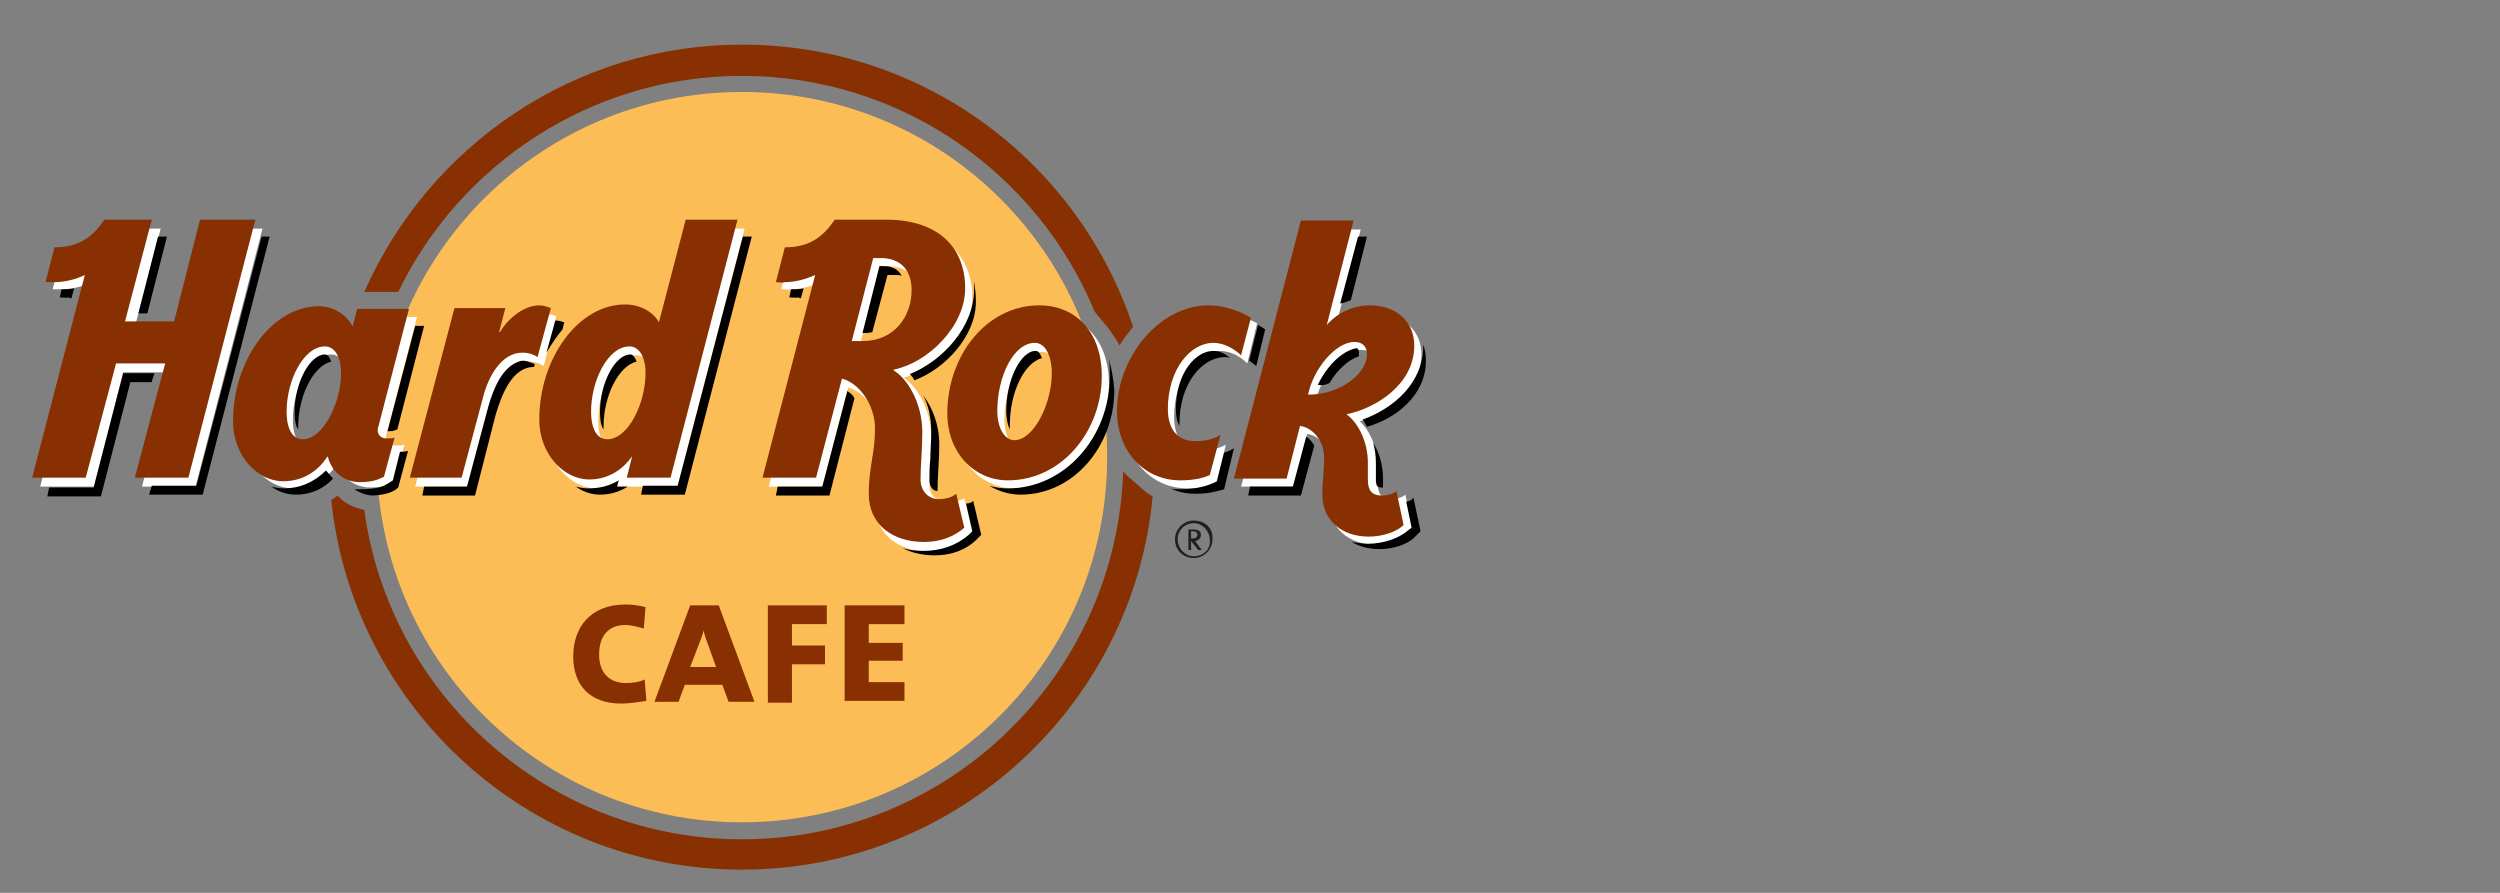
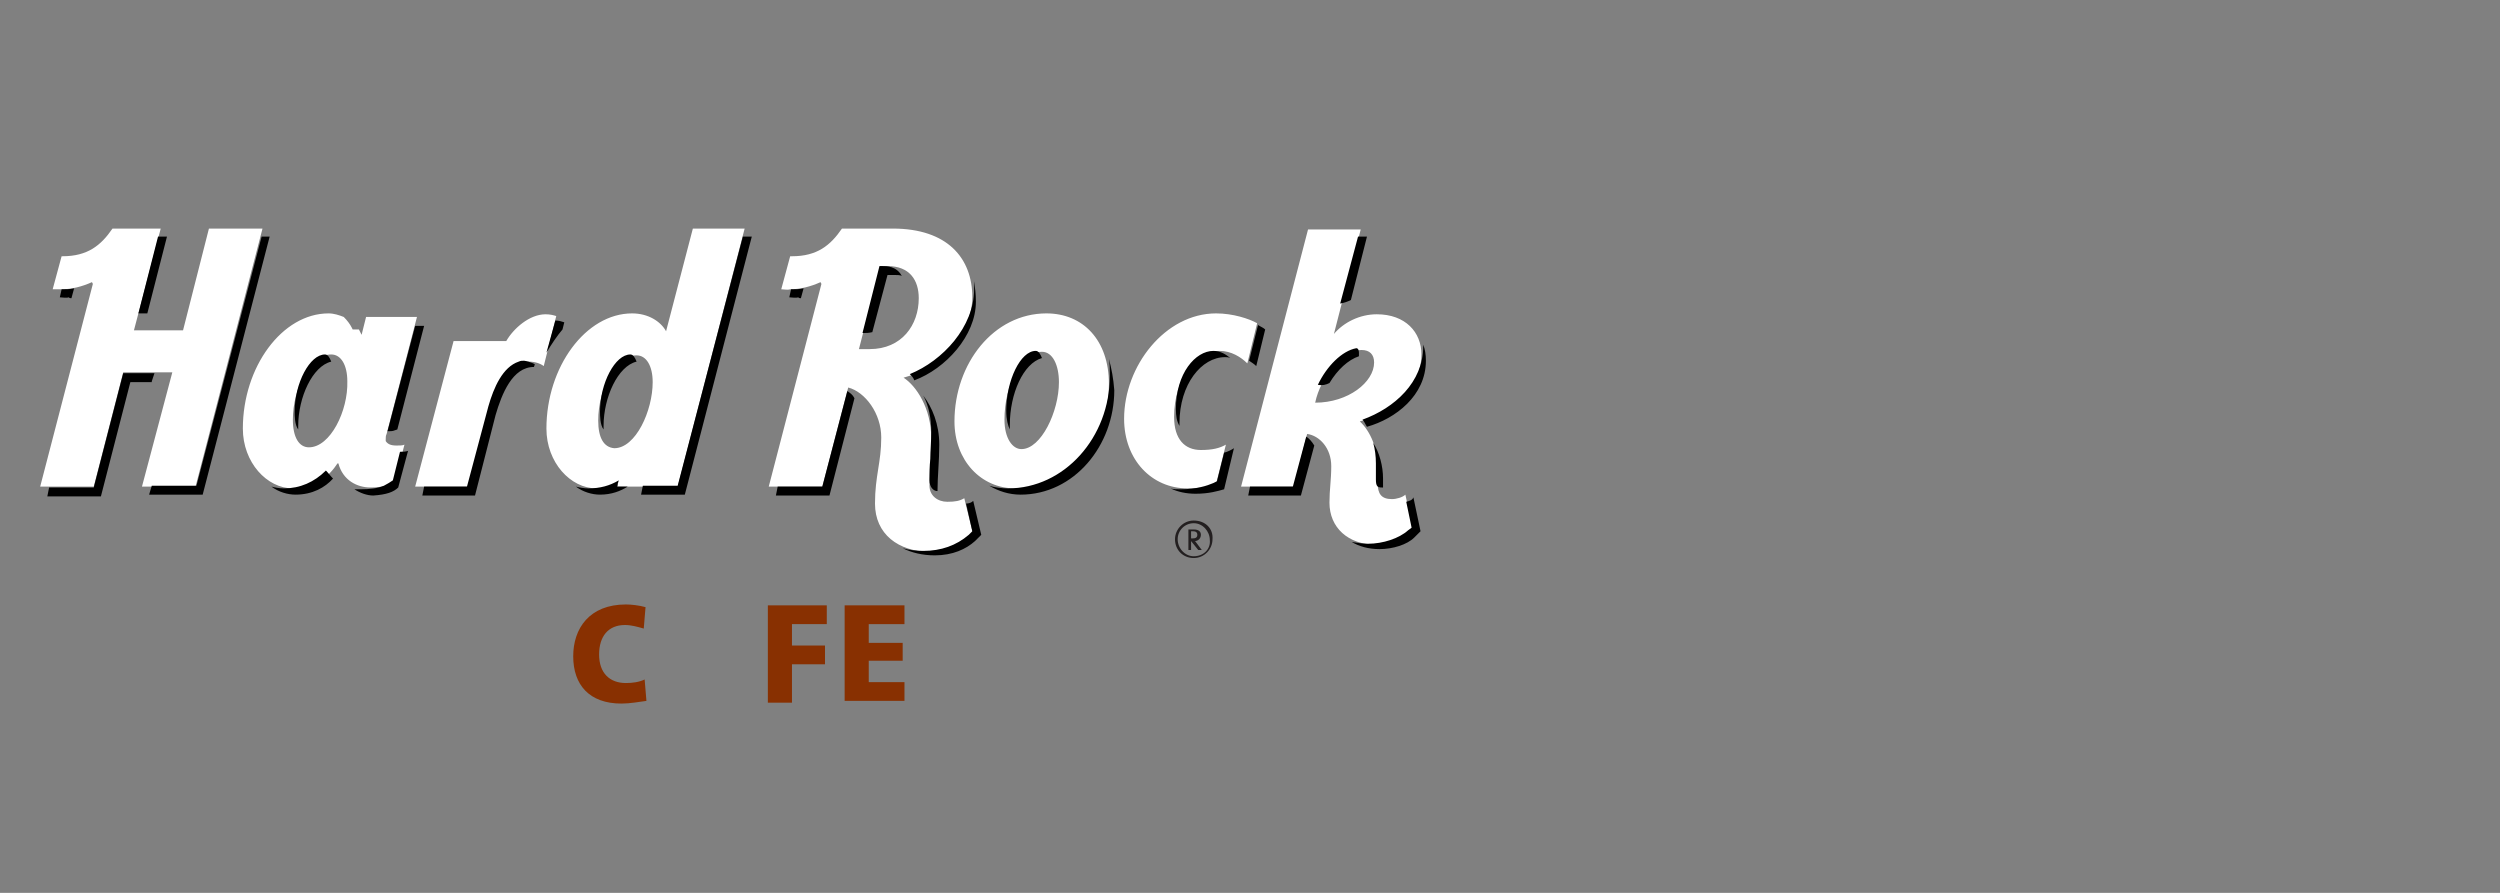
<svg xmlns="http://www.w3.org/2000/svg" version="1.1" id="Layer_1" x="0px" y="0px" width="280px" height="100px" viewBox="0 0 280 100" style="enable-background:new 0 0 280 100;" xml:space="preserve">
  <rect x="0" y="0" width="280" height="100" fill="#808080" stroke="none" />
  <style type="text/css">
	.st0{fill-rule:evenodd;clip-rule:evenodd;fill:#883001;}
	.st1{fill-rule:evenodd;clip-rule:evenodd;fill:#FCBD56;}
	.st2{fill:#FFFFFF;}
	.st3{fill-rule:evenodd;clip-rule:evenodd;}
	.st4{fill:#883001;}
	.st5{fill:#231F20;}
</style>
  <g>
    <g>
      <g>
-         <path class="st0" d="M44.6,32.7C51.5,18.4,66.2,8.5,83.1,8.5c17.8,0,33.1,10.9,39.5,26.4c0.2,0.2,0.3,0.4,0.5,0.6     c0.8,1,1.1,1.3,1.2,1.5c0,0,0.8,1.1,1.1,1.7c0.4-0.8,1-1.4,1.5-2.1C120.8,18.2,103.5,5,83.1,5C64.2,5,48,16.4,40.8,32.7H44.6z" />
-         <path class="st0" d="M128.1,54.9l-1.5-1.3c-0.3-0.2-0.5-0.5-0.8-0.8C125,75.7,106.2,94,83.1,94c-21.6,0-39.5-16.1-42.3-36.9     c-1.1-0.2-2.2-0.7-3-1.6c-0.2,0.2-0.4,0.3-0.7,0.5c2.4,23.2,22.1,41.4,46,41.4c24,0,43.8-18.4,46-41.8     C128.8,55.4,128.4,55.2,128.1,54.9z" />
-       </g>
-       <path class="st1" d="M83.1,10.3c-22.6,0-40.9,18.3-40.9,40.9c0,22.6,18.3,40.9,40.9,40.9c22.6,0,40.9-18.3,40.9-40.9    C124.1,28.6,105.7,10.3,83.1,10.3z" />
+         </g>
    </g>
    <g>
      <path class="st2" d="M117.2,35.1c-5.9,0-10.3,5.6-10.3,12.1c0,4.4,3,7.5,6.8,7.5c6,0,10.5-5.5,10.5-11.7    C124.2,38.1,121.3,35.1,117.2,35.1z M114.4,50.3c-1,0-1.9-1.2-1.9-3.3c0-3.8,1.8-7.6,4.2-7.6c1.2,0,1.9,1.5,1.9,3.4    C118.6,46.1,116.6,50.3,114.4,50.3z M62.3,35.4L60.9,41c-0.4-0.3-1-0.5-1.7-0.5c-2.3,0-3.8,2.6-4.4,5l-2.4,9h-5.9l4.3-16.3h5.5    h0.3h0.1c0.8-1.4,2.6-3,4.4-3C61.6,35.2,62,35.3,62.3,35.4z M6.9,32.4c-0.3,0-0.7,0-1,0l1-3.7H7c2.8,0,4.3-1.2,5.6-3.1H18L15,37    h5.5l2.9-11.4h6l-7.5,28.9h-6l3.4-12.8h-5.5l-3.3,12.8h-6l5.9-22.7l-0.1-0.2C9.2,32.1,8,32.4,6.9,32.4z M43.2,49.4l0-0.2    c0-0.2,0-0.4,0.1-0.6l3.4-13.1H41l-0.5,2h0c-0.1-0.2-0.2-0.4-0.3-0.6l-0.7,0l-0.1-0.2c-0.2-0.4-0.5-0.8-0.9-1.2    c-0.5-0.2-1.1-0.4-1.7-0.4c-5.2,0-9.6,6-9.6,12.9c0,3.8,2.7,6.7,5.6,6.7c2.5,0,4.1-1.4,5-2.8h0.1c0.5,1.9,2.1,2.7,3.6,2.7    c1.4,0,2.1-0.3,2.7-0.6l1.1-4.2c-0.2,0.1-0.5,0.1-0.9,0.1C43.7,49.9,43.4,49.7,43.2,49.4z M34.6,50.1c-1.1,0-1.8-1.1-1.8-3.1    c0-3.5,1.9-7.3,4.3-7.3c1.1,0,1.8,1.2,1.8,3C39,46,37,50.1,34.6,50.1z M77.6,25.6l-3,11.5h0c-0.6-1.1-2-2-3.8-2    c-5.2,0-9.6,6-9.6,12.9c0,3.8,2.7,6.7,5.6,6.7c0.9,0,1.7-0.2,2.4-0.5v0.3H71h4.9l7.5-28.9H77.6z M67,47.1c0-3.5,1.9-7.3,4.3-7.3    c1.1,0,1.8,1.2,1.8,3c0,3.2-1.9,7.4-4.3,7.4C67.6,50.1,67,49,67,47.1z M106.1,56.2c-1.1,0-2-0.7-2-1.8c0-1.6,0.2-3.4,0.2-5.3    c0-3.4-1.7-5.9-3.1-6.8c3.8-1,7.7-4.9,7.7-9c0-4.4-2.8-7.7-8.9-7.7h-5.7c-1.3,1.9-2.8,3.1-5.6,3.1h-0.2l-1,3.7c0.3,0,0.7,0.1,1,0    c1.1,0,2.3-0.3,3.4-0.8l0.1,0.2l-5.9,22.7h6L95,43.4c1.9,0.5,3.7,2.9,3.7,5.6c0,2.8-0.7,4.3-0.7,7.4c0,3.4,2.6,5.4,6.2,5.4    c2,0,3.5-0.7,4.5-1.6l0.3-0.3l-1-4.1C107.5,56.1,107,56.2,106.1,56.2z M97.4,39.1h-1.2l2.4-9.3h0.8c2.5,0,3.5,1.6,3.5,3.6    C102.9,36.4,101,39.1,97.4,39.1z M139.7,40.7c-0.7-0.7-1.8-1.4-3.1-1.4c-2.6,0-5.1,3-5.1,7.4c0,2.5,1.2,3.7,3,3.7    c1.3,0,2.1-0.2,2.8-0.6l-1.1,4.4c-0.7,0.3-1.7,0.5-3.2,0.5c-4,0-7.1-3.2-7.1-7.8c0-5.9,4.6-11.8,10.3-11.8c1.9,0,3.7,0.6,4.6,1.1    L139.7,40.7z M155.9,55.9c-1.2,0-1.6-0.6-1.6-1.8c0-0.6,0-1.1,0-1.9c0-1.9-0.8-3.9-2-5c3.2-0.9,6.9-3.5,6.9-7.5    c0-2.5-1.8-4.5-5-4.5c-1.9,0-3.7,0.9-4.8,2.2h0l3-11.7h-5.9L139,54.5h5.9l1.5-5.9c1.4,0.2,2.7,1.6,2.7,3.6c0,1.6-0.2,2.6-0.2,4.1    c0,2.8,2.1,4.7,5.2,4.7c1.5,0,3.1-0.5,3.9-1.3l0.3-0.2l-0.9-4.1C157.1,55.7,156.4,55.9,155.9,55.9z M147.3,45.1    c0.6-2.9,3.1-5.9,5.2-5.9c0.9,0,1.4,0.5,1.4,1.4C153.9,42.8,151,45.1,147.3,45.1z" />
      <path class="st3" d="M30.2,26.5l-7.5,28.9h-6l0.3-1h5l7.3-27.9H30.2z M16.5,35.1l2.2-8.6h-1l-2.2,8.6H16.5z M8,33.4l0.3-1.1    c-0.5,0.1-0.9,0.1-1.4,0.1l-0.2,0.9c0.3,0,0.7,0.1,1,0C7.8,33.4,7.9,33.4,8,33.4z M89.7,33.4l0.3-1.1c-0.5,0.1-0.9,0.1-1.4,0.1    l-0.2,0.9c0.3,0,0.7,0.1,1,0C89.5,33.4,89.6,33.4,89.7,33.4z M17,42.7l0.3-0.9h-3.5l-3.3,12.8h-5l-0.2,1h6l3.3-12.8H17z     M116.7,40.1c-0.2-0.5-0.4-0.8-0.7-0.8c-1.7,0-3.3,3.3-3.3,6.7c0,1,0.2,1.7,0.4,2.1c0-0.2,0-0.3,0-0.5    C113.1,44.1,114.6,40.7,116.7,40.1z M124.2,40.2c0.1,0.6,0.1,1.2,0.1,1.9c0,6.9-5.1,12.6-11.4,12.6c-0.7,0-1.5-0.1-2.1-0.3    c1,0.6,2.2,1,3.5,1c6,0,10.5-5.5,10.5-11.7C124.7,42.4,124.5,41.3,124.2,40.2z M36.5,52.7c-1.3,1.3-2.9,2-4.7,2    c-0.5,0-1-0.1-1.4-0.2c0.8,0.6,1.8,0.9,2.7,0.9c1.9,0,3.3-0.8,4.2-1.8C37,53.3,36.8,53,36.5,52.7z M33.4,47.7    c0-3.2,1.6-6.7,3.7-7.2c-0.2-0.5-0.4-0.8-0.7-0.8c-1.7,0-3.4,3.2-3.4,6.4c0,0.4,0,1.5,0.4,2C33.4,48,33.4,47.9,33.4,47.7z     M43.4,48.3c0.3,0,0.6,0,0.8-0.1l0.3-0.1l3-11.6h-1L43.4,48.3L43.4,48.3z M63,36.9l0.2-0.8c-0.3-0.1-0.6-0.2-1-0.2l-1,3.6    C61.8,38.5,62.4,37.6,63,36.9z M59.8,41.1l0.1-0.3c0,0-0.5-0.3-1.2-0.4c-0.2,0-0.4,0-0.6,0.1c-1.8,0.6-2.8,2.9-3.4,5l-2.4,9h-4.8    l-0.2,1h5.9l2.3-9C56.2,44.1,57.4,41.1,59.8,41.1C59.7,41.1,59.8,41.1,59.8,41.1z M44.6,54.6l1.1-4.1c-0.3,0.1-0.6,0.1-0.9,0.1    L44,53.8c-0.3,0.2-0.6,0.4-1,0.6c-0.7,0.3-1.6,0.4-2.6,0.4c-0.2,0-0.4,0-0.7,0c0.6,0.4,1.4,0.7,2.1,0.7    C43.3,55.4,44.1,55.1,44.6,54.6z M83.2,26.5l-7.3,27.9H72l-0.2,1h4.9l7.5-28.9H83.2z M67.6,47.7c0-3.2,1.6-6.7,3.7-7.2    c-0.2-0.5-0.4-0.8-0.7-0.8c-1.7,0-3.4,3.2-3.4,6.4c0,0.4,0,1.5,0.4,2C67.6,48,67.6,47.9,67.6,47.7z M69.1,54.5l0.2-0.7    c-1,0.6-2.1,0.9-3.4,0.9c-0.5,0-1-0.1-1.4-0.2c0.8,0.6,1.8,0.9,2.7,0.9c1.3,0,2.3-0.4,3.1-0.9H69.1z M109,56.1    c-0.2,0.2-0.5,0.3-0.8,0.3l0.7,3.1l-0.4,0.4c-1.4,1.2-3.1,1.8-5.1,1.8c-0.8,0-1.6-0.1-2.3-0.3c1,0.5,2.2,0.8,3.6,0.8    c2,0,3.5-0.7,4.5-1.6l0.7-0.7L109,56.1L109,56.1z M104.3,48.4c0,1-0.1,2-0.1,3c-0.1,0.8-0.1,1.6-0.1,2.4c0,0.7,0.4,1.2,0.9,1.2    c0-1.6,0.2-3.4,0.2-5.2c0-2.3-0.8-4.2-1.8-5.5C104,45.4,104.3,46.8,104.3,48.4z M135.9,39.3c-2,0-4.2,2.5-4.2,6.5    c0,0.8,0.1,1.4,0.4,1.9c0-0.1,0-0.2,0-0.3c0-4.4,2.5-7.4,5.1-7.4c0.2,0,0.4,0,0.6,0.1C137.3,39.7,136.7,39.3,135.9,39.3z     M151.3,33.6l1.8-7.1h-1l-2,7.5C150.6,33.9,150.9,33.8,151.3,33.6z M159.4,38.6c0,0.1,0,0.1,0,0.2c0,4-3.2,6.9-6.8,8.2    c0.2,0.2,0.3,0.5,0.5,0.8c3.2-0.9,6.6-3.5,6.6-7.4C159.7,39.7,159.6,39.1,159.4,38.6z M157.5,56.2l0.6,2.9l-0.4,0.3    c-1,0.9-2.8,1.5-4.5,1.5c-0.6,0-1.2-0.1-1.8-0.2c0.8,0.5,1.9,0.8,3.1,0.8c1.5,0,3.1-0.5,3.9-1.3l0.7-0.7l-0.8-3.8    C158.2,56,157.9,56.1,157.5,56.2z M94.9,43.8l-2.8,10.7h-5l-0.2,1h6l2.8-10.9C95.5,44.2,95.2,44,94.9,43.8z M98.8,29.8h-0.3    l-1.9,7.5c0.4,0,0.7,0,1.1-0.1l1.7-6.4h0.8c0.3,0,0.6,0,0.8,0.1C100.4,29.8,99.3,29.8,98.8,29.8z M109.1,31.5c0,0.3,0,0.6,0,0.9    c0,4.2-3.5,8-7.2,9.5c0.2,0.2,0.4,0.4,0.5,0.7c3.5-1.3,6.9-5,6.9-8.8C109.3,32.9,109.2,32.2,109.1,31.5z M146.3,48.9l-1.5,5.6H140    l-0.2,1h5.9l1.5-5.6C146.9,49.4,146.6,49.1,146.3,48.9z M138.2,50.2c-0.3,0.2-0.7,0.4-1.1,0.5l-0.8,3.2l-0.4,0.2    c-0.7,0.3-1.9,0.7-3.7,0.7c-0.4,0-0.8,0-1.1-0.1c0.8,0.4,1.8,0.6,2.8,0.6c1.5,0,2.5-0.3,3.2-0.5L138.2,50.2z M141.7,36.9    c-0.2-0.2-0.5-0.3-0.8-0.5l-1,4c0.3,0.2,0.6,0.4,0.8,0.6L141.7,36.9z M148.9,42.9c0.9-1.5,2.1-2.6,3.3-3c0-0.1,0-0.2,0-0.4    c0-0.3-0.1-0.5-0.3-0.5c-1.6,0.3-3.3,2-4.3,4.1C148.1,43.2,148.5,43.1,148.9,42.9z M154.1,53.7c0,0.8,0.2,0.9,0.7,0.9    c0,0,0.1,0,0.1,0c0-0.3,0-0.6,0-1c0-1.4-0.4-2.9-1.1-4c0.2,0.7,0.3,1.5,0.3,2.3l0,1L154.1,53.7z" />
-       <path class="st0" d="M28.6,24.6l-7.5,28.9h-6l3.4-12.8H13L9.6,53.5h-6l5.9-22.7c-1,0.5-2.3,0.8-3.4,0.8c-0.3,0-0.7,0-1,0l1-3.9    c2.8,0,4.3-1.2,5.6-3.1h5.3l-3,11.4h5.5l2.9-11.4H28.6z M51.7,53.5l2.4-9c0.6-2.4,2.1-5,4.4-5c0.7,0,1.3,0.2,1.7,0.5l1.5-5.5    c-0.3-0.1-0.8-0.3-1.3-0.3c-1.8,0-3.6,1.6-4.4,3h-0.1l0.7-2.7h-5.7l-5,19H51.7z M116.4,34.2c-5.9,0-10.3,5.6-10.3,12.1    c0,4.4,3,7.5,6.8,7.5c6,0,10.5-5.5,10.5-11.7C123.4,37.2,120.5,34.2,116.4,34.2z M113.6,49.3c-1,0-1.9-1.2-1.9-3.3    c0-3.8,1.8-7.6,4.2-7.6c1.2,0,1.9,1.5,1.9,3.4C117.8,45.2,115.8,49.3,113.6,49.3z M76.8,24.6l-3,11.5h0c-0.6-1.1-2-2-3.8-2    c-5.2,0-9.6,6-9.6,12.9c0,3.8,2.7,6.7,5.6,6.7c2.3,0,3.9-1.3,4.8-2.6h0l-0.6,2.4h4.9l7.5-28.9H76.8z M68,49.2    c-1.1,0-1.8-1.1-1.8-3.1c0-3.5,1.9-7.3,4.3-7.3c1.1,0,1.8,1.2,1.8,3C72.3,45.1,70.4,49.2,68,49.2z M44.2,49    c-0.2,0.1-0.5,0.1-0.9,0.1c-0.6,0-0.9-0.3-1-0.8c0-0.2,0-0.4,0.1-0.6l3.4-13.1h-5.8l-0.5,2h0c-0.5-1.1-1.9-2.3-3.8-2.3    c-5.2,0-9.6,6-9.6,12.9c0,3.8,2.7,6.7,5.6,6.7c2.5,0,4.1-1.4,5-2.8h0c0.5,2,2.1,2.9,3.6,2.9c1.4,0,2.1-0.3,2.7-0.6L44.2,49z     M33.9,49.2c-1.1,0-1.8-1.1-1.8-3.1c0-3.5,1.9-7.3,4.3-7.3c1.1,0,1.8,1.2,1.8,3C38.2,45.1,36.2,49.2,33.9,49.2z M105.1,55.9    c-1.1,0-2-0.9-2-2.2c0-1.6,0.2-3.4,0.2-5.3c0-3.4-1.8-6.1-3.2-6.9l0-0.1c3.9-0.8,8-4.9,8-9.1c0-4.4-2.8-7.7-8.9-7.7h-5.7    c-1.3,1.9-2.8,3.1-5.6,3.1l-1,3.9c0.3,0,0.7,0.1,1,0c1.1,0,2.3-0.3,3.4-0.8l-5.9,22.7h6l2.9-11.1c1.9,0.5,3.7,2.9,3.7,5.6    c0,2.8-0.7,4.3-0.7,7.3c0,3.4,2.6,5.4,6.2,5.4c2,0,3.5-0.7,4.5-1.6l-0.9-3.8C106.6,55.7,106,55.9,105.1,55.9z M96.6,38.2h-1.2    l2.4-9.3h0.8c2.5,0,3.5,1.6,3.5,3.6C102.1,35.4,100.2,38.2,96.6,38.2z M130.8,45.8c0-4.4,2.5-7.4,5.1-7.4c1.3,0,2.5,0.8,3.1,1.4    l1.1-4.2c-0.9-0.6-2.8-1.4-4.7-1.4c-5.7,0-10.3,6-10.3,11.8c0,4.6,3.1,7.8,7.1,7.8c1.6,0,2.7-0.3,3.3-0.6l1.2-4.5    c-0.8,0.5-1.6,0.7-2.9,0.7C132,49.4,130.8,48.2,130.8,45.8z M154.8,55.5c-1.2,0-1.6-0.6-1.6-1.8c0-0.6,0-1.1,0-1.9    c0-2.2-1-4.4-2.4-5.4v0c3.4-0.7,7.6-3.4,7.6-7.7c0-2.5-1.8-4.5-5-4.5c-1.9,0-3.7,0.9-4.8,2.2h0l3-11.7h-5.9l-7.5,28.9h5.9l1.5-5.9    c1.4,0.2,2.7,1.6,2.7,3.6c0,1.6-0.2,2.6-0.2,4.1c0,2.8,2.1,4.7,5.2,4.7c1.5,0,3.1-0.5,3.9-1.3l-0.8-3.8    C156.1,55.3,155.4,55.5,154.8,55.5z M146.5,44.2c0.6-2.9,3.1-5.9,5.2-5.9c0.9,0,1.4,0.5,1.4,1.4C153.1,41.8,150.2,44.2,146.5,44.2    z" />
    </g>
    <g>
      <path class="st4" d="M69.6,78.8c-3.6,0-5.4-2.1-5.4-5.3c0-3.1,1.8-5.8,5.9-5.8c0.6,0,1.5,0.1,2.2,0.3l-0.2,2.4    c-0.7-0.2-1.4-0.4-2.1-0.4c-1.9,0-2.9,1.3-2.9,3.3c0,2.1,1.2,3.2,3,3.2c0.7,0,1.5-0.1,2.1-0.4l0.2,2.4    C71.6,78.6,70.6,78.8,69.6,78.8z" />
-       <path class="st4" d="M81.6,78.6l-0.7-1.9h-4.2l-0.7,1.9h-2.7l4-10.8h3.2l4,10.8H81.6z M79.3,72.2c-0.2-0.5-0.4-1.1-0.5-1.6h0    c-0.1,0.5-0.3,1-0.5,1.5l-1,2.6h2.9L79.3,72.2z" />
      <path class="st4" d="M88.7,69.9v2.4h3.7v2.1h-3.7v4.3H86V67.8h6.6v2.1H88.7z" />
      <path class="st4" d="M94.6,78.6V67.8h6.7v2.1h-4V72h3.8v2h-3.8v2.4h4v2.1H94.6z" />
    </g>
    <g>
      <path class="st5" d="M134,60.8c-0.1-0.1-0.1-0.2-0.2-0.2c0.4,0,0.7-0.3,0.7-0.7c0-0.4-0.3-0.6-0.8-0.6c-0.3,0-0.5,0-0.6,0v2.3h0.3    v-1h0l0.8,1h0.4L134,60.8z M133.4,60.3v-0.8c0.1,0,0.1,0,0.2,0c0.3,0,0.5,0.1,0.5,0.4s-0.2,0.4-0.5,0.4    C133.5,60.3,133.4,60.3,133.4,60.3z" />
      <path class="st5" d="M133.7,58.3c-1.2,0-2.1,1-2.1,2.1c0,1.2,0.9,2.1,2.1,2.1c1.2,0,2.1-1,2.1-2.1C135.9,59.2,135,58.3,133.7,58.3    z M133.7,62.3c-1,0-1.8-0.9-1.8-1.9c0-1,0.8-1.8,1.8-1.8c1,0,1.8,0.9,1.8,1.9C135.6,61.5,134.8,62.3,133.7,62.3z" />
    </g>
  </g>
</svg>